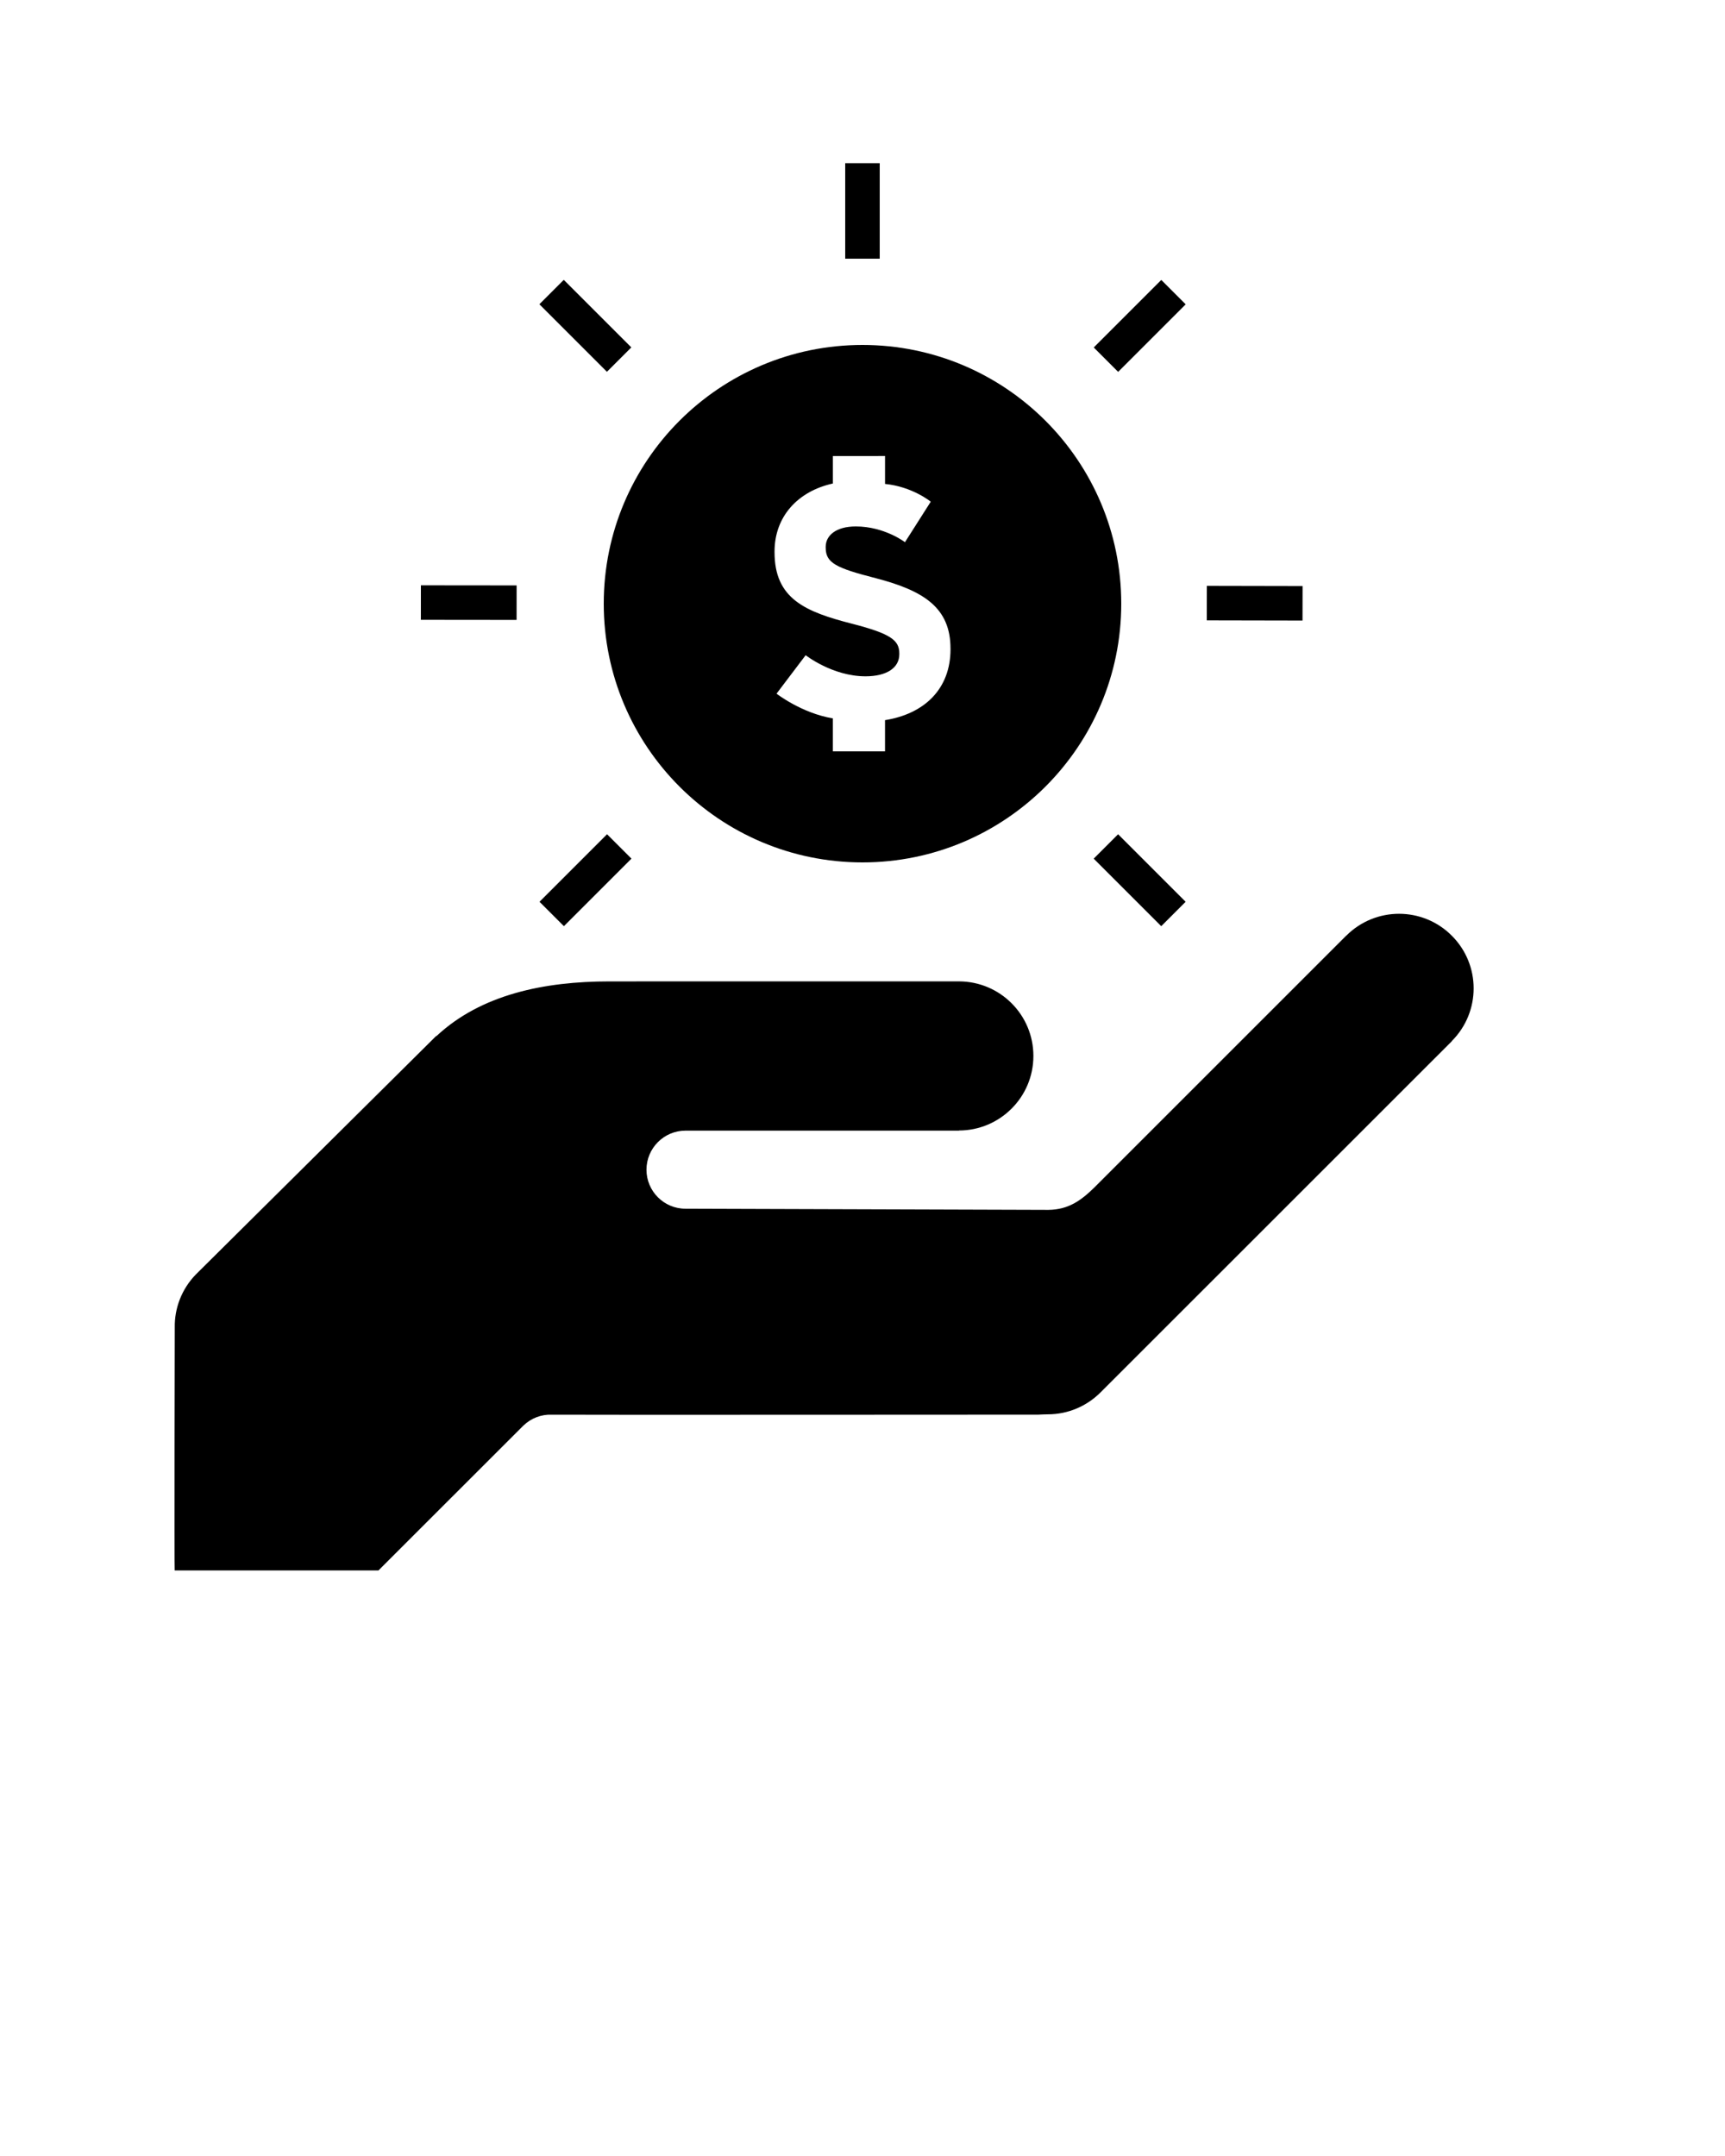
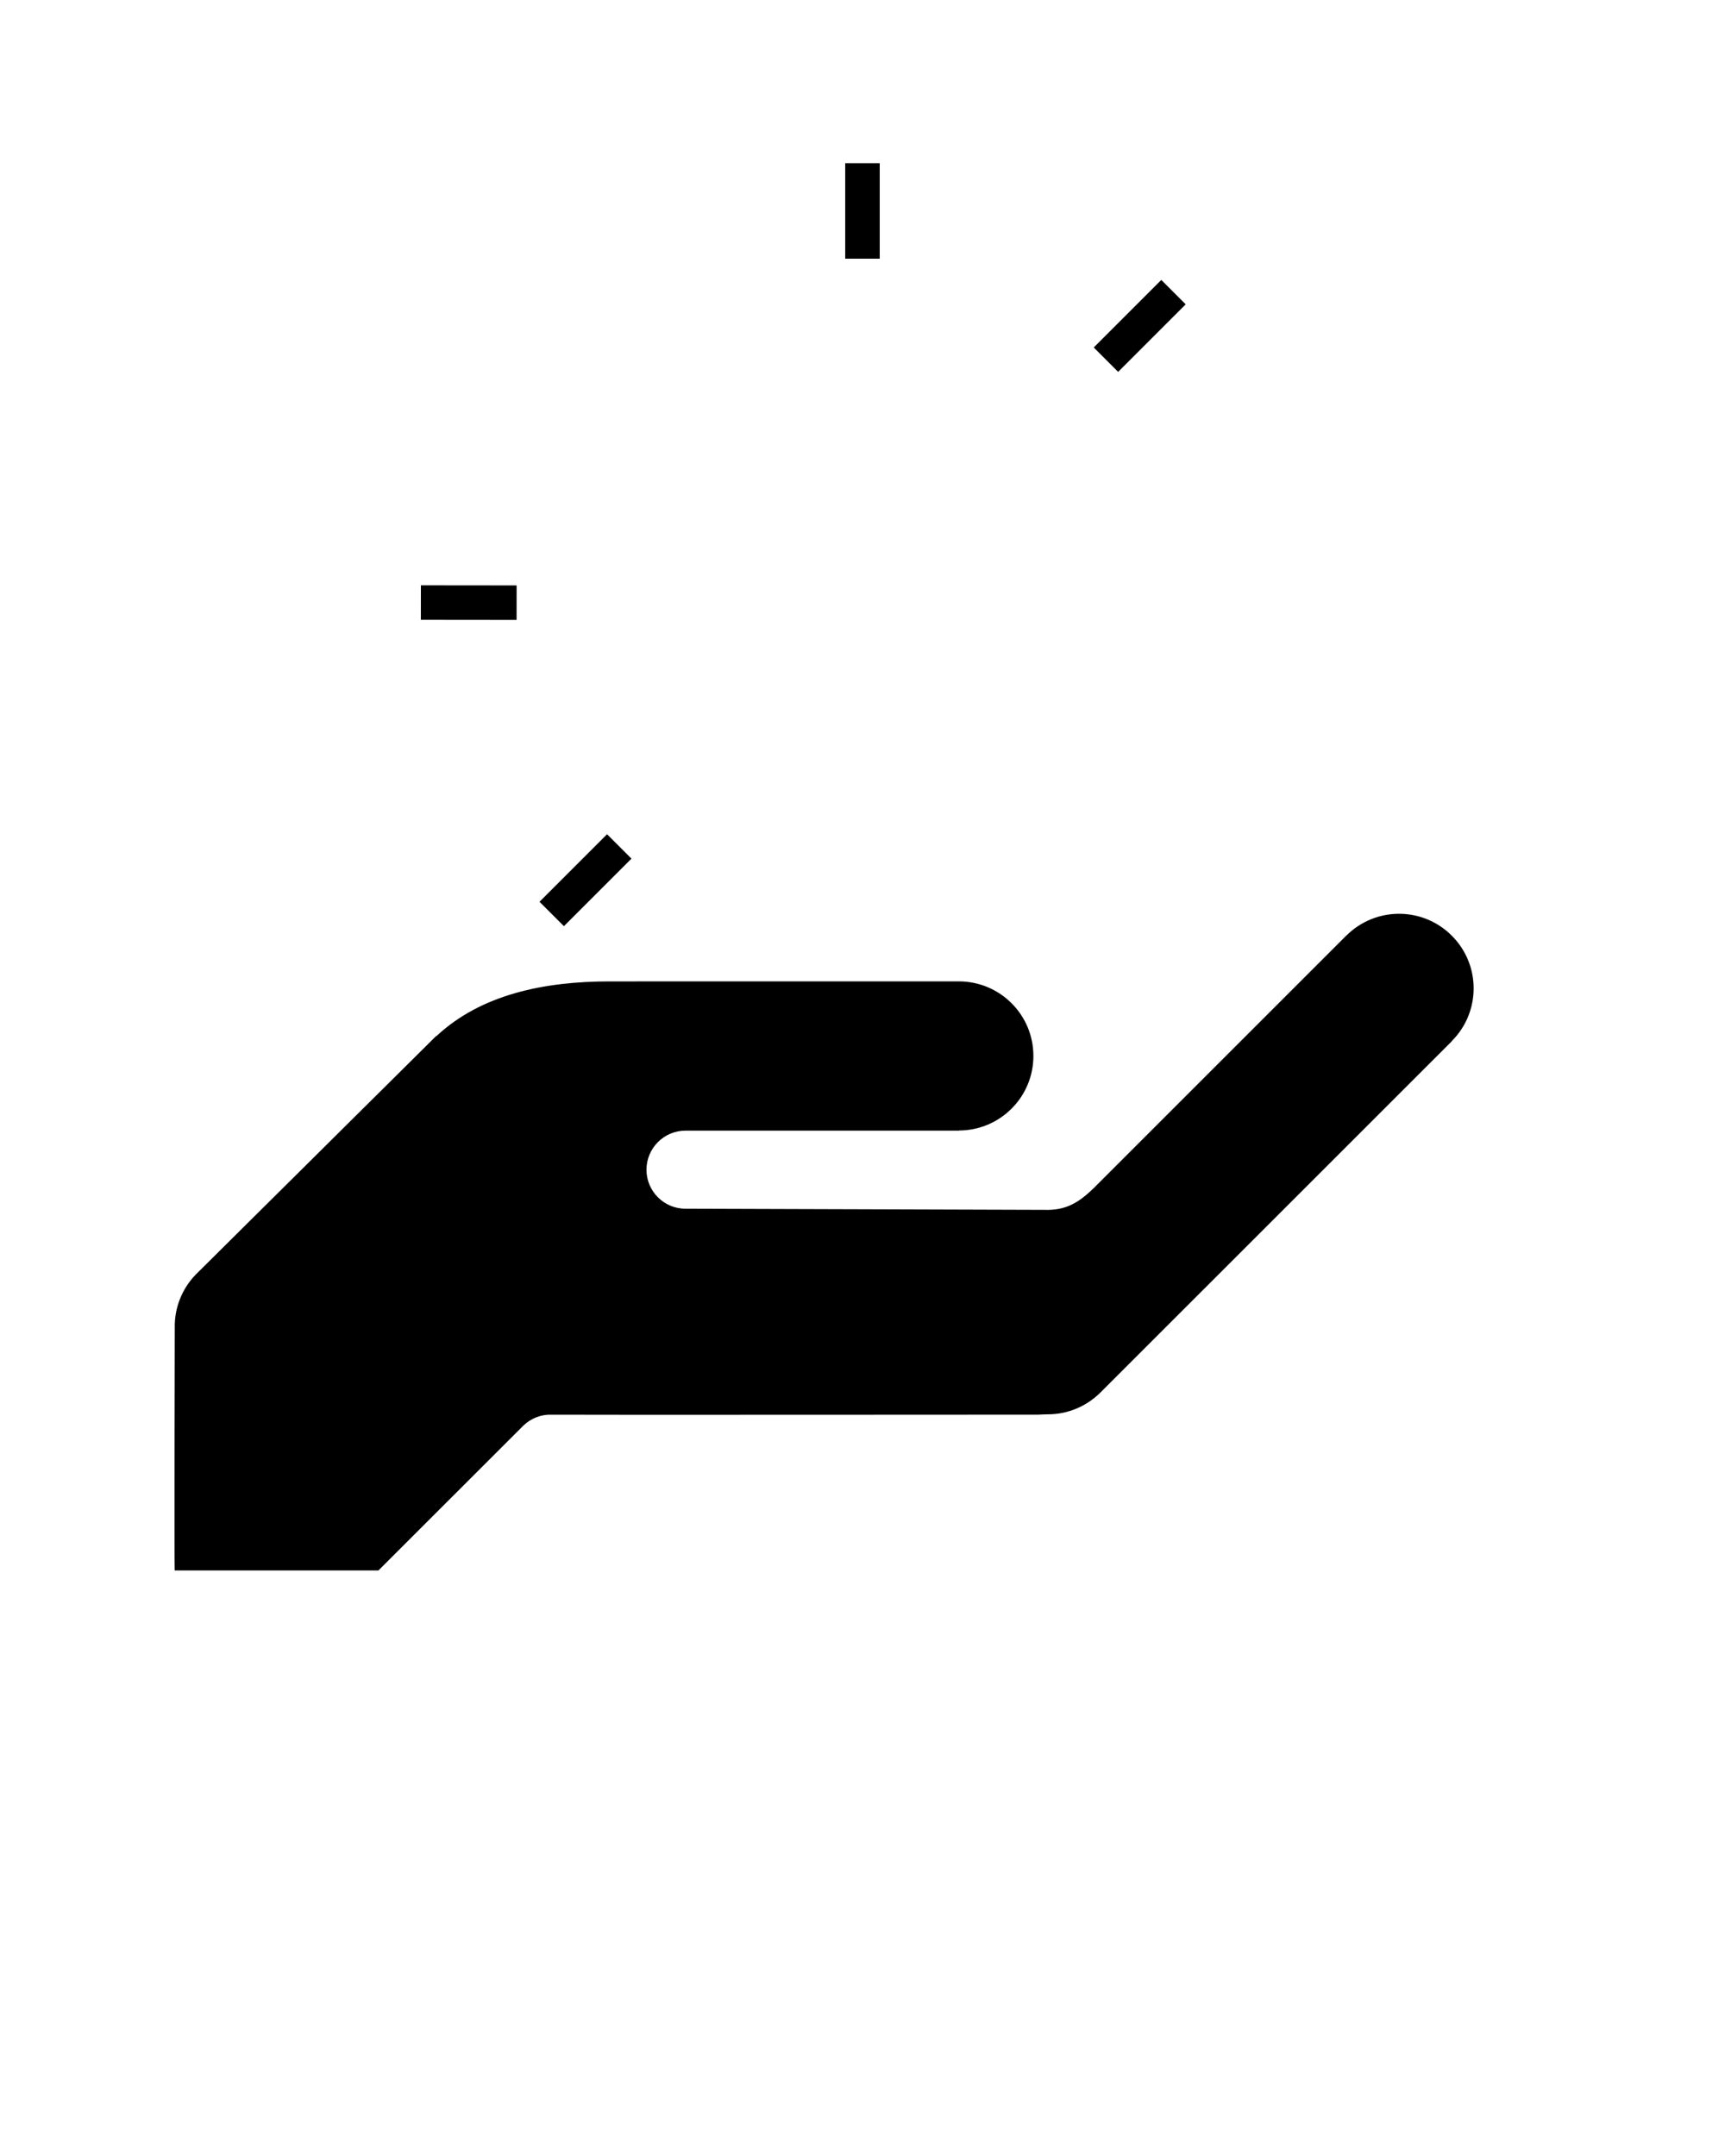
<svg xmlns="http://www.w3.org/2000/svg" xmlns:ns1="http://www.inkscape.org/namespaces/inkscape" xmlns:ns2="http://sodipodi.sourceforge.net/DTD/sodipodi-0.dtd" version="1.1" x="0px" y="0px" viewBox="0 0 100 125" enable-background="new 0 0 100 100" xml:space="preserve" id="svg2" ns1:version="0.48.4 r9939" width="100%" height="100%" ns2:docname="noun_710579_cc.svg">
  <defs id="defs34" />
  <ns2:namedview pagecolor="#ffffff" bordercolor="#666666" borderopacity="1" objecttolerance="10" gridtolerance="10" guidetolerance="10" ns1:pageopacity="0" ns1:pageshadow="2" ns1:window-width="640" ns1:window-height="480" id="namedview32" showgrid="false" ns1:zoom="1.888" ns1:cx="50" ns1:cy="62.5" ns1:window-x="57" ns1:window-y="24" ns1:window-maximized="0" ns1:current-layer="svg2" />
  <g id="g4">
    <g id="g6">
      <g id="g8">
        <path fill="#000000" d="M60.781,70.146c1.161-0.013,1.898-0.549,2.667-1.306l14.604-14.604l0.003,0.003     c1.688-1.681,4.42-1.681,6.107,0.01c1.688,1.687,1.688,4.418,0.004,6.106l0.006,0.004l-20.39,20.386     c-0.782,0.774-1.854,1.254-3.04,1.254c-0.193,0-0.365,0.011-0.545,0.019c0,0-27.733,0.018-28.226,0.002     c-0.584-0.021-1.176,0.196-1.628,0.631L21.94,91.05H10.128c-0.03-0.213,0.004-14.086,0.004-14.086     c-0.021-1.104,0.392-2.221,1.224-3.077l13.6-13.496c0.019-0.021,0.036-0.037,0.056-0.056l0.271-0.269h0.024     c2.584-2.414,6.248-3.166,10.02-3.166l20.266-0.002c2.384,0.007,4.314,1.937,4.314,4.324c0,2.385-1.933,4.316-4.314,4.322v0.007     l-15.854,0.001c-1.247,0-2.262,1.016-2.262,2.266c0,1.248,1.014,2.261,2.26,2.261L60.781,70.146z" id="path10" />
      </g>
    </g>
  </g>
-   <path d="M49.999,20C41.713,20,35,26.716,35,34.999C35,43.283,41.713,50,49.999,50C58.282,50,65,43.283,65,34.999  C65,26.716,58.282,20,49.999,20z M55.102,37.64c0,2.311-1.519,3.75-3.797,4.113v1.809H48.28l0.001-1.913  c-1.805-0.296-3.264-1.432-3.264-1.432l1.688-2.23c0,0,1.553,1.224,3.471,1.224c1.221,0,1.958-0.486,1.958-1.282V37.89  c0-0.756-0.466-1.143-2.733-1.726c-2.734-0.697-4.5-1.453-4.5-4.148v-0.038c0-2.034,1.351-3.496,3.381-3.946v-1.591l3.024-0.003  v1.619c1.592,0.158,2.65,1.03,2.65,1.03l-1.494,2.348c0,0-1.188-0.913-2.851-0.913c-1.144,0-1.745,0.522-1.745,1.184v0.039  c0,0.893,0.582,1.183,2.928,1.783c2.754,0.72,4.307,1.705,4.307,4.072V37.64L55.102,37.64z" id="path12" />
  <rect x="32.932" y="48.252" transform="matrix(-0.707 -0.707 0.707 -0.707 21.859 111.094)" width="2" height="5.538" id="rect14" />
  <rect x="65.067" y="16.118" transform="matrix(-0.707 -0.707 0.707 -0.707 99.427 78.958)" width="2" height="5.538" id="rect16" />
-   <rect x="63.296" y="50.02" transform="matrix(-0.707 -0.707 0.707 -0.707 76.704 133.812)" width="5.538" height="2" id="rect18" />
-   <rect x="31.163" y="17.886" transform="matrix(-0.707 -0.707 0.707 -0.707 44.571 56.233)" width="5.538" height="2" id="rect20" />
  <rect x="48.998" y="9.462" width="2" height="5.536" id="rect22" />
  <rect x="24.413" y="33.928" transform="matrix(-1 -0.001 0.001 -1 54.326 69.894)" width="5.549" height="2" id="rect24" />
-   <rect x="69.949" y="33.997" transform="matrix(-1 -0.002 0.002 -1 145.389 70.116)" width="5.55" height="2" id="rect26" />
</svg>